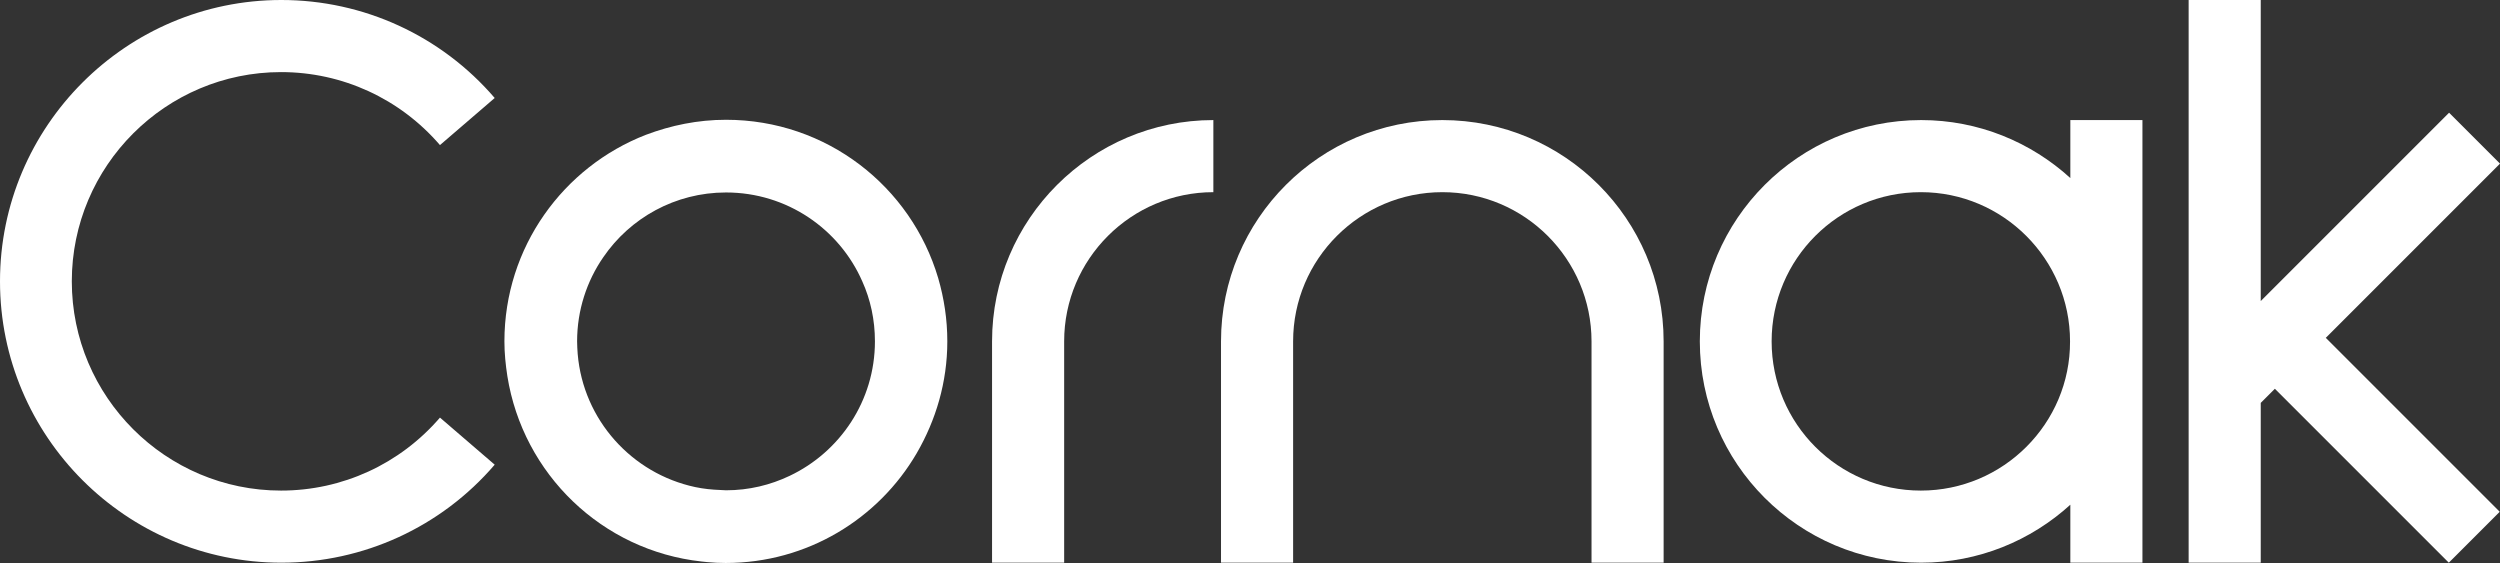
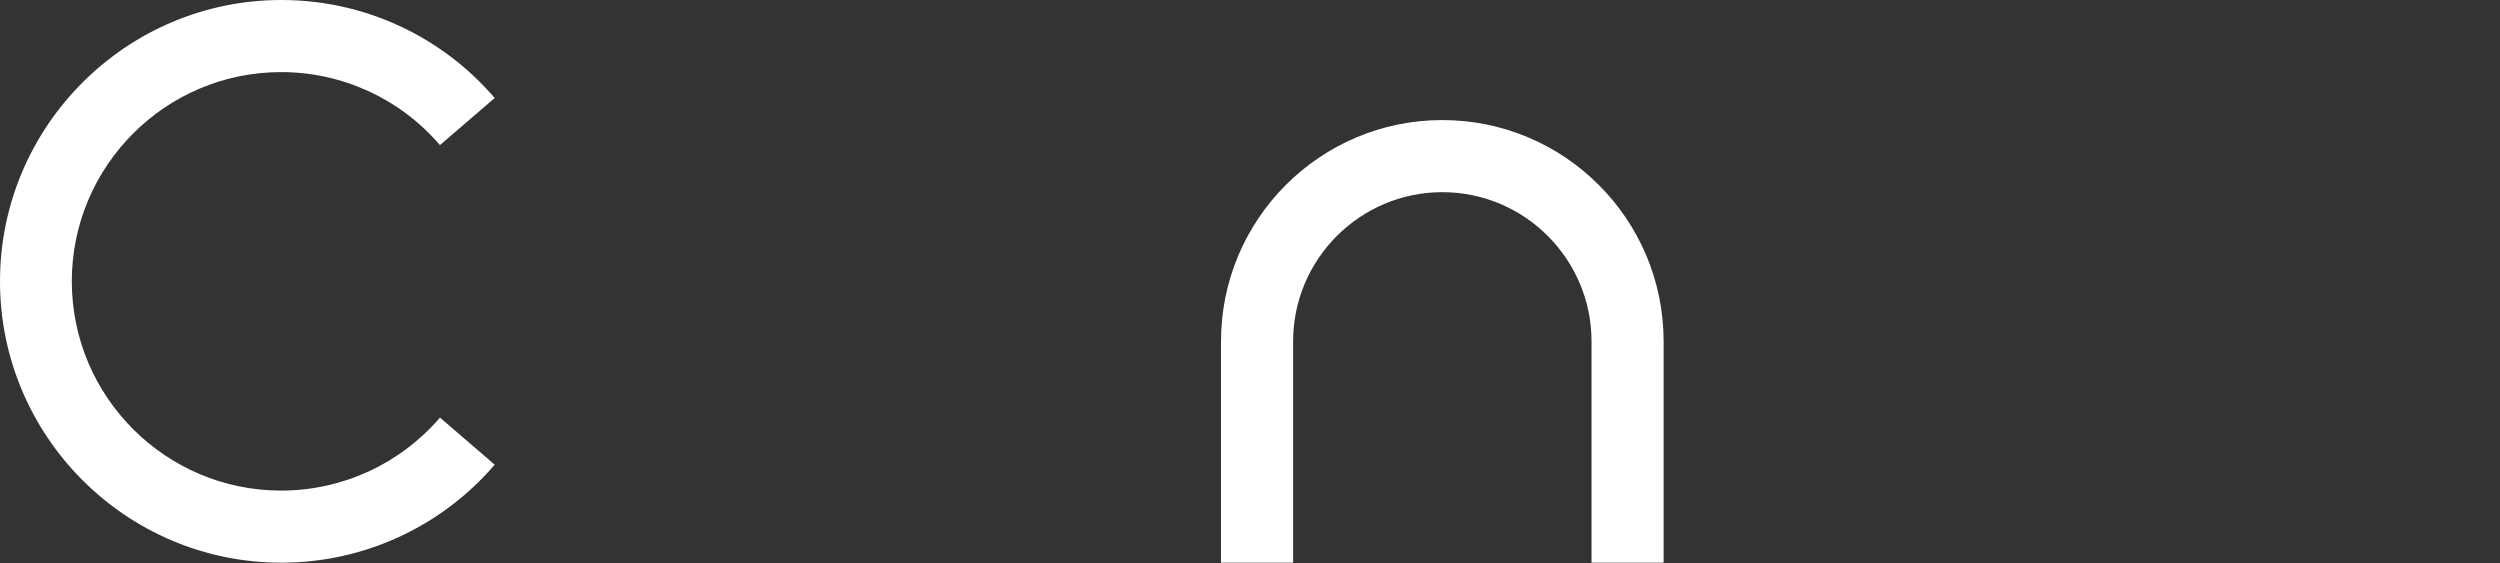
<svg xmlns="http://www.w3.org/2000/svg" version="1.1" id="Calque_1" x="0px" y="0px" viewBox="0 0 849.5 191.3" style="enable-background:new 0 0 849.5 191.3;" xml:space="preserve">
  <rect x="0" y="0" width="849.5" height="191.3" fill="#333333" stroke="none" />
  <style type="text/css">
	.st0{fill:#FFFFFF;}
</style>
  <g>
    <path class="st0" d="M95.5,166.7c-39.2,0-71.1-31.9-71.1-71.1s31.9-71.1,71.1-71.1c20.8,0,40.4,9,54,24.8l18.6-16   C149.9,12.1,123.5,0,95.6,0C42.9,0,0,42.9,0,95.6s42.9,95.6,95.6,95.6c27.9,0,54.3-12.1,72.5-33.3l-18.6-16   C135.9,157.7,116.3,166.7,95.5,166.7z" />
-     <path class="st0" d="M337.1,116v75.2h24.5V116c0-28,22.8-50.7,50.7-50.7V40.8C370.9,40.8,337.1,74.5,337.1,116z" />
-     <polygon class="st0" points="849.5,55.6 832.2,38.3 768.2,102.3 768.2,-0.1 743.7,-0.1 743.7,191.2 768.2,191.2 768.2,136.9    773,132.1 832.1,191.2 849.4,173.9 790.3,114.8  " />
    <path class="st0" d="M490.1,40.8c-41.5,0-75.2,33.7-75.2,75.2v75.2h24.5V116c0-28,22.8-50.7,50.7-50.7c28,0,50.7,22.8,50.7,50.7   v75.2h24.5V116C565.3,74.5,531.6,40.8,490.1,40.8z" />
-     <path class="st0" d="M703.5,60.5c-13.4-12.2-31.2-19.7-50.7-19.7c-41.5,0-75.2,33.7-75.2,75.2s33.7,75.2,75.2,75.2   c19.5,0,37.3-7.5,50.7-19.7v19.7H728l0,0V40.8h-24.5V60.5z M652.7,166.7c-28,0-50.7-22.7-50.7-50.7s22.7-50.7,50.7-50.7   s50.7,22.8,50.7,50.7C703.5,143.9,680.7,166.7,652.7,166.7z" />
-     <path class="st0" d="M246.7,40.7c-9.6,0-18.7,1.9-27.2,5.1l0,0C191.4,56.7,171.4,84,171.4,116c0,4,0.4,7.9,1,11.8l0,0   c5.3,33.3,32.2,59.3,66,63c0.6,0.1,1.3,0.1,1.9,0.2c2.1,0.2,4.2,0.3,6.3,0.3c27.7,0,51.9-15,64.9-37.3c6.5-11.2,10.4-24.1,10.4-38   c0-7.5-1.1-14.6-3.1-21.5C309.6,63.4,280.9,40.7,246.7,40.7z M246.7,166.6c-0.6,0-1.3-0.1-1.9-0.1c-2.9-0.1-5.8-0.4-8.6-1   c-21.5-4.6-38-22.8-39.9-45.2l0,0c-0.1-1.4-0.2-2.9-0.2-4.3c0-10.6,3.3-20.5,8.9-28.6l0,0c9.1-13.3,24.4-22,41.7-22   c20.7,0,38.5,12.4,46.3,30.2c2.8,6.2,4.3,13.1,4.3,20.4c0,20.2-11.9,37.6-29,45.7C261.8,164.8,254.5,166.6,246.7,166.6z" />
  </g>
</svg>